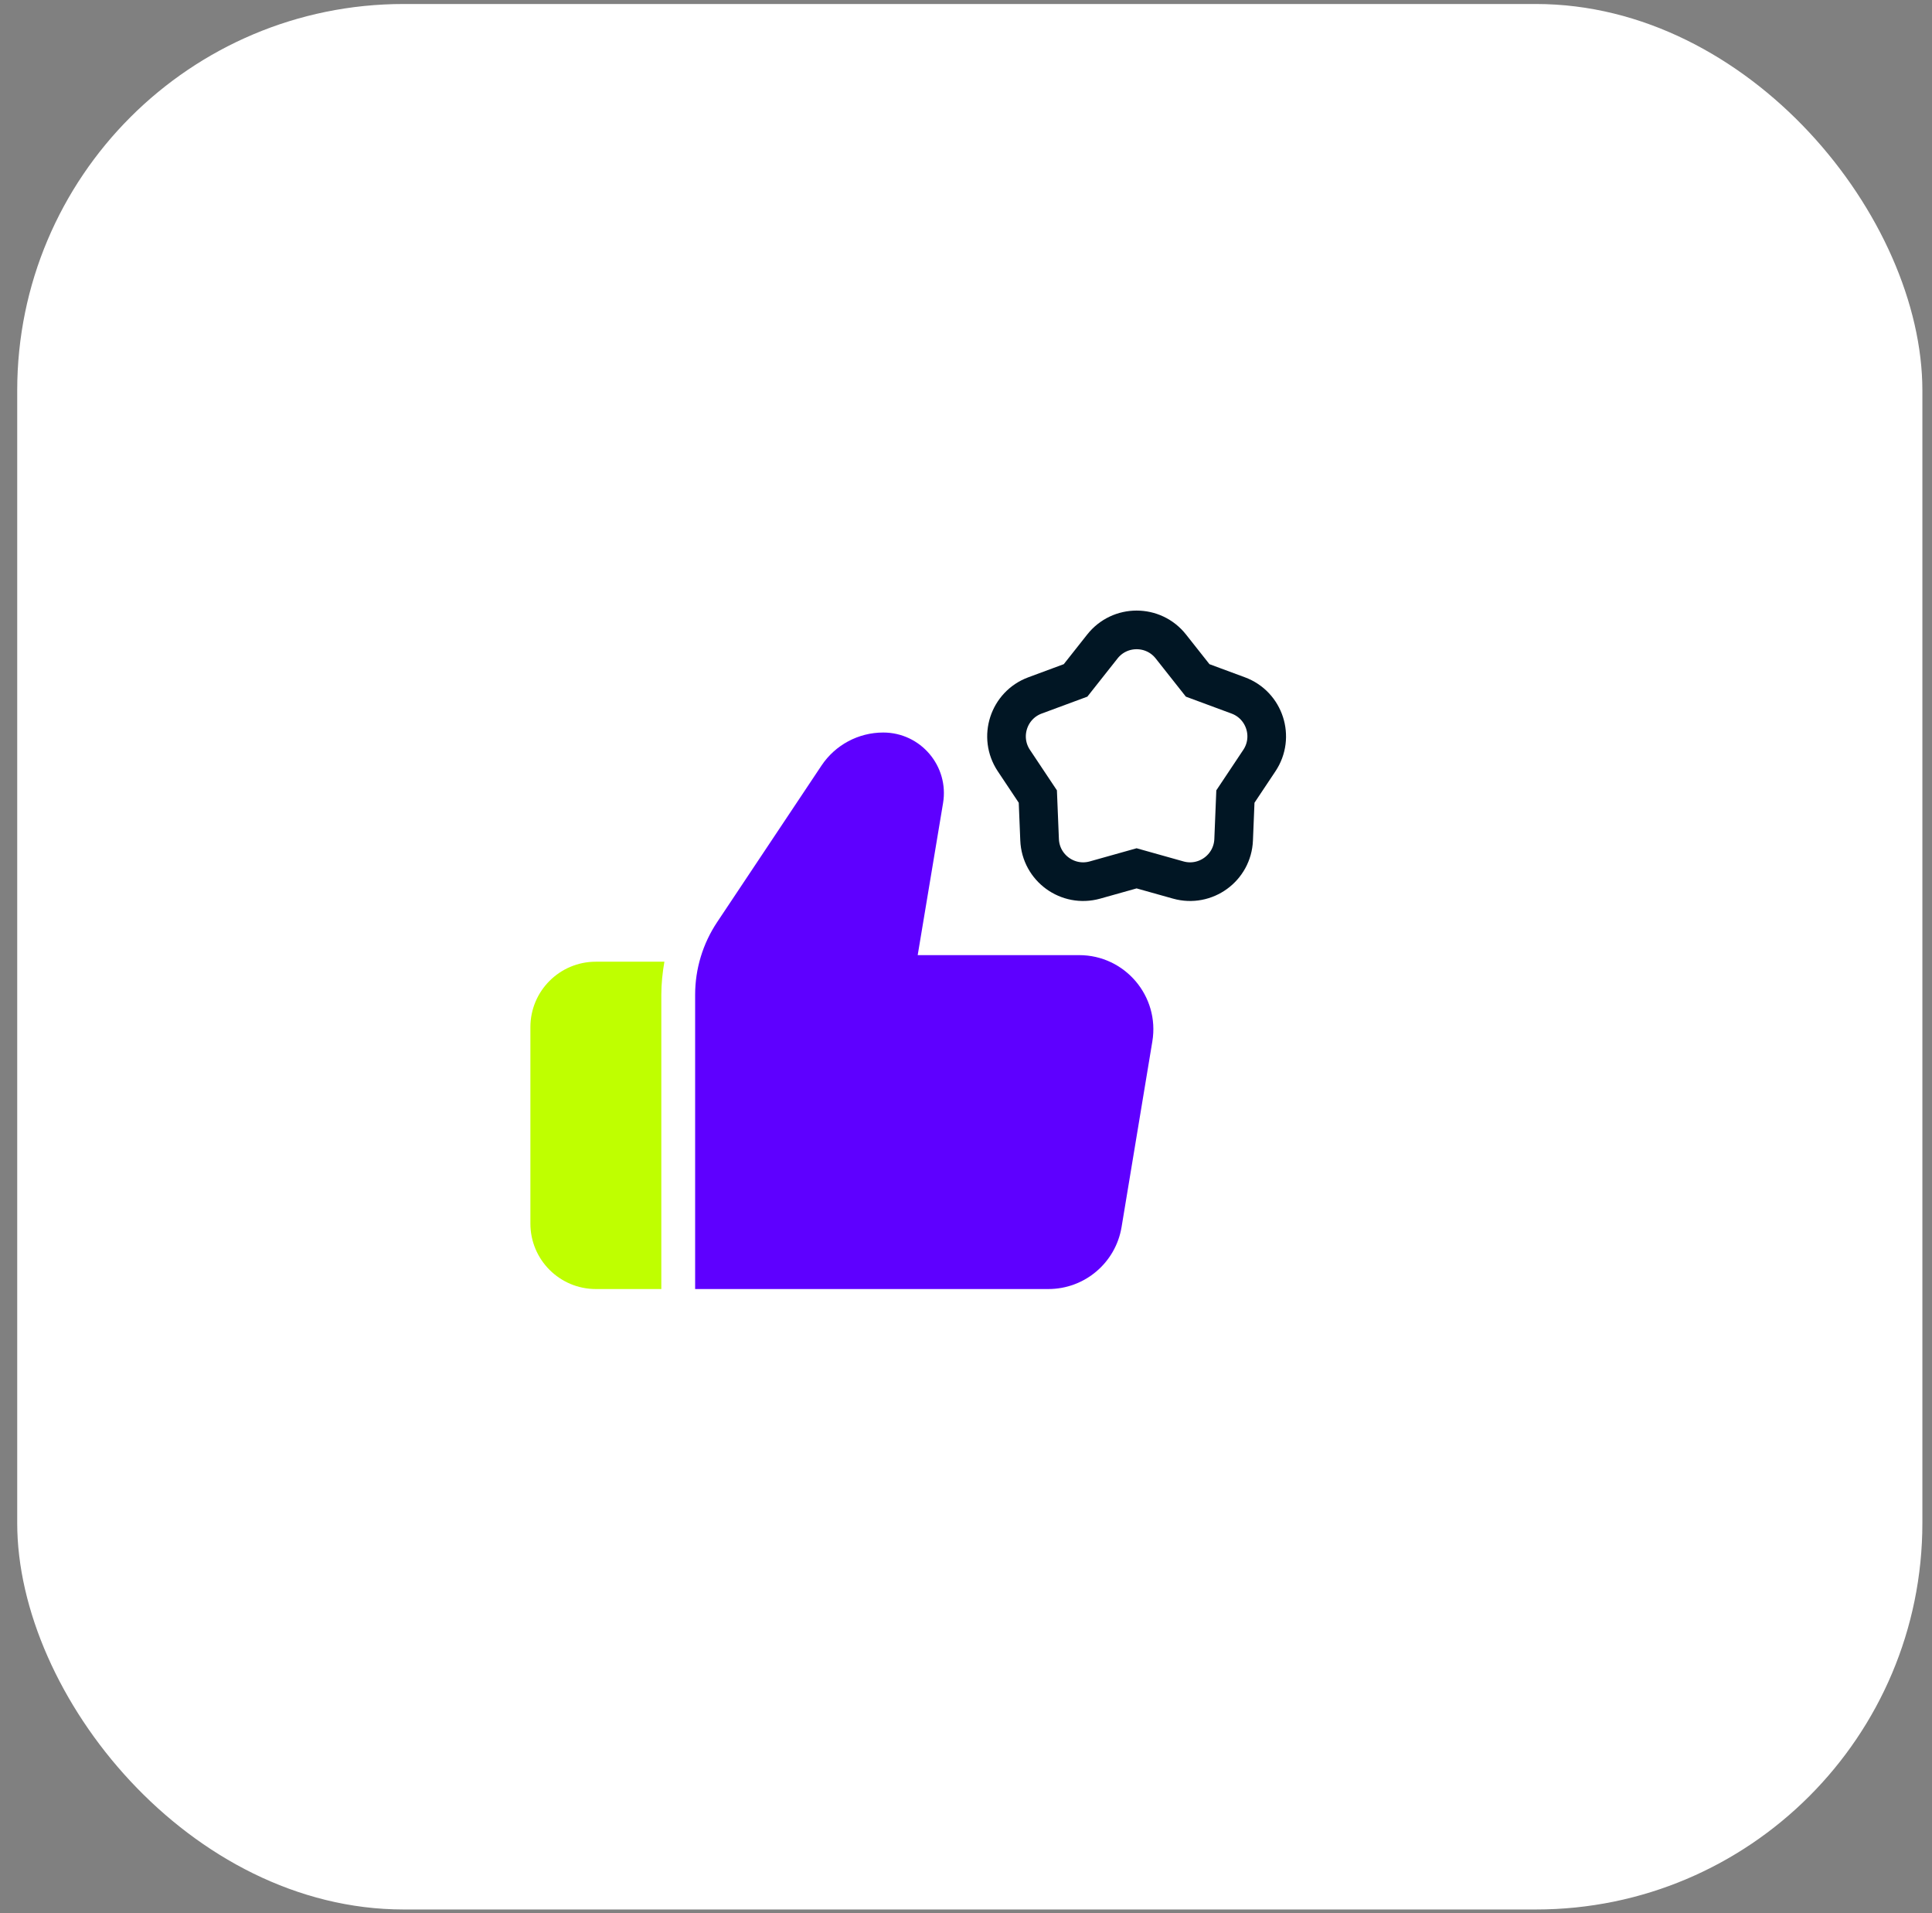
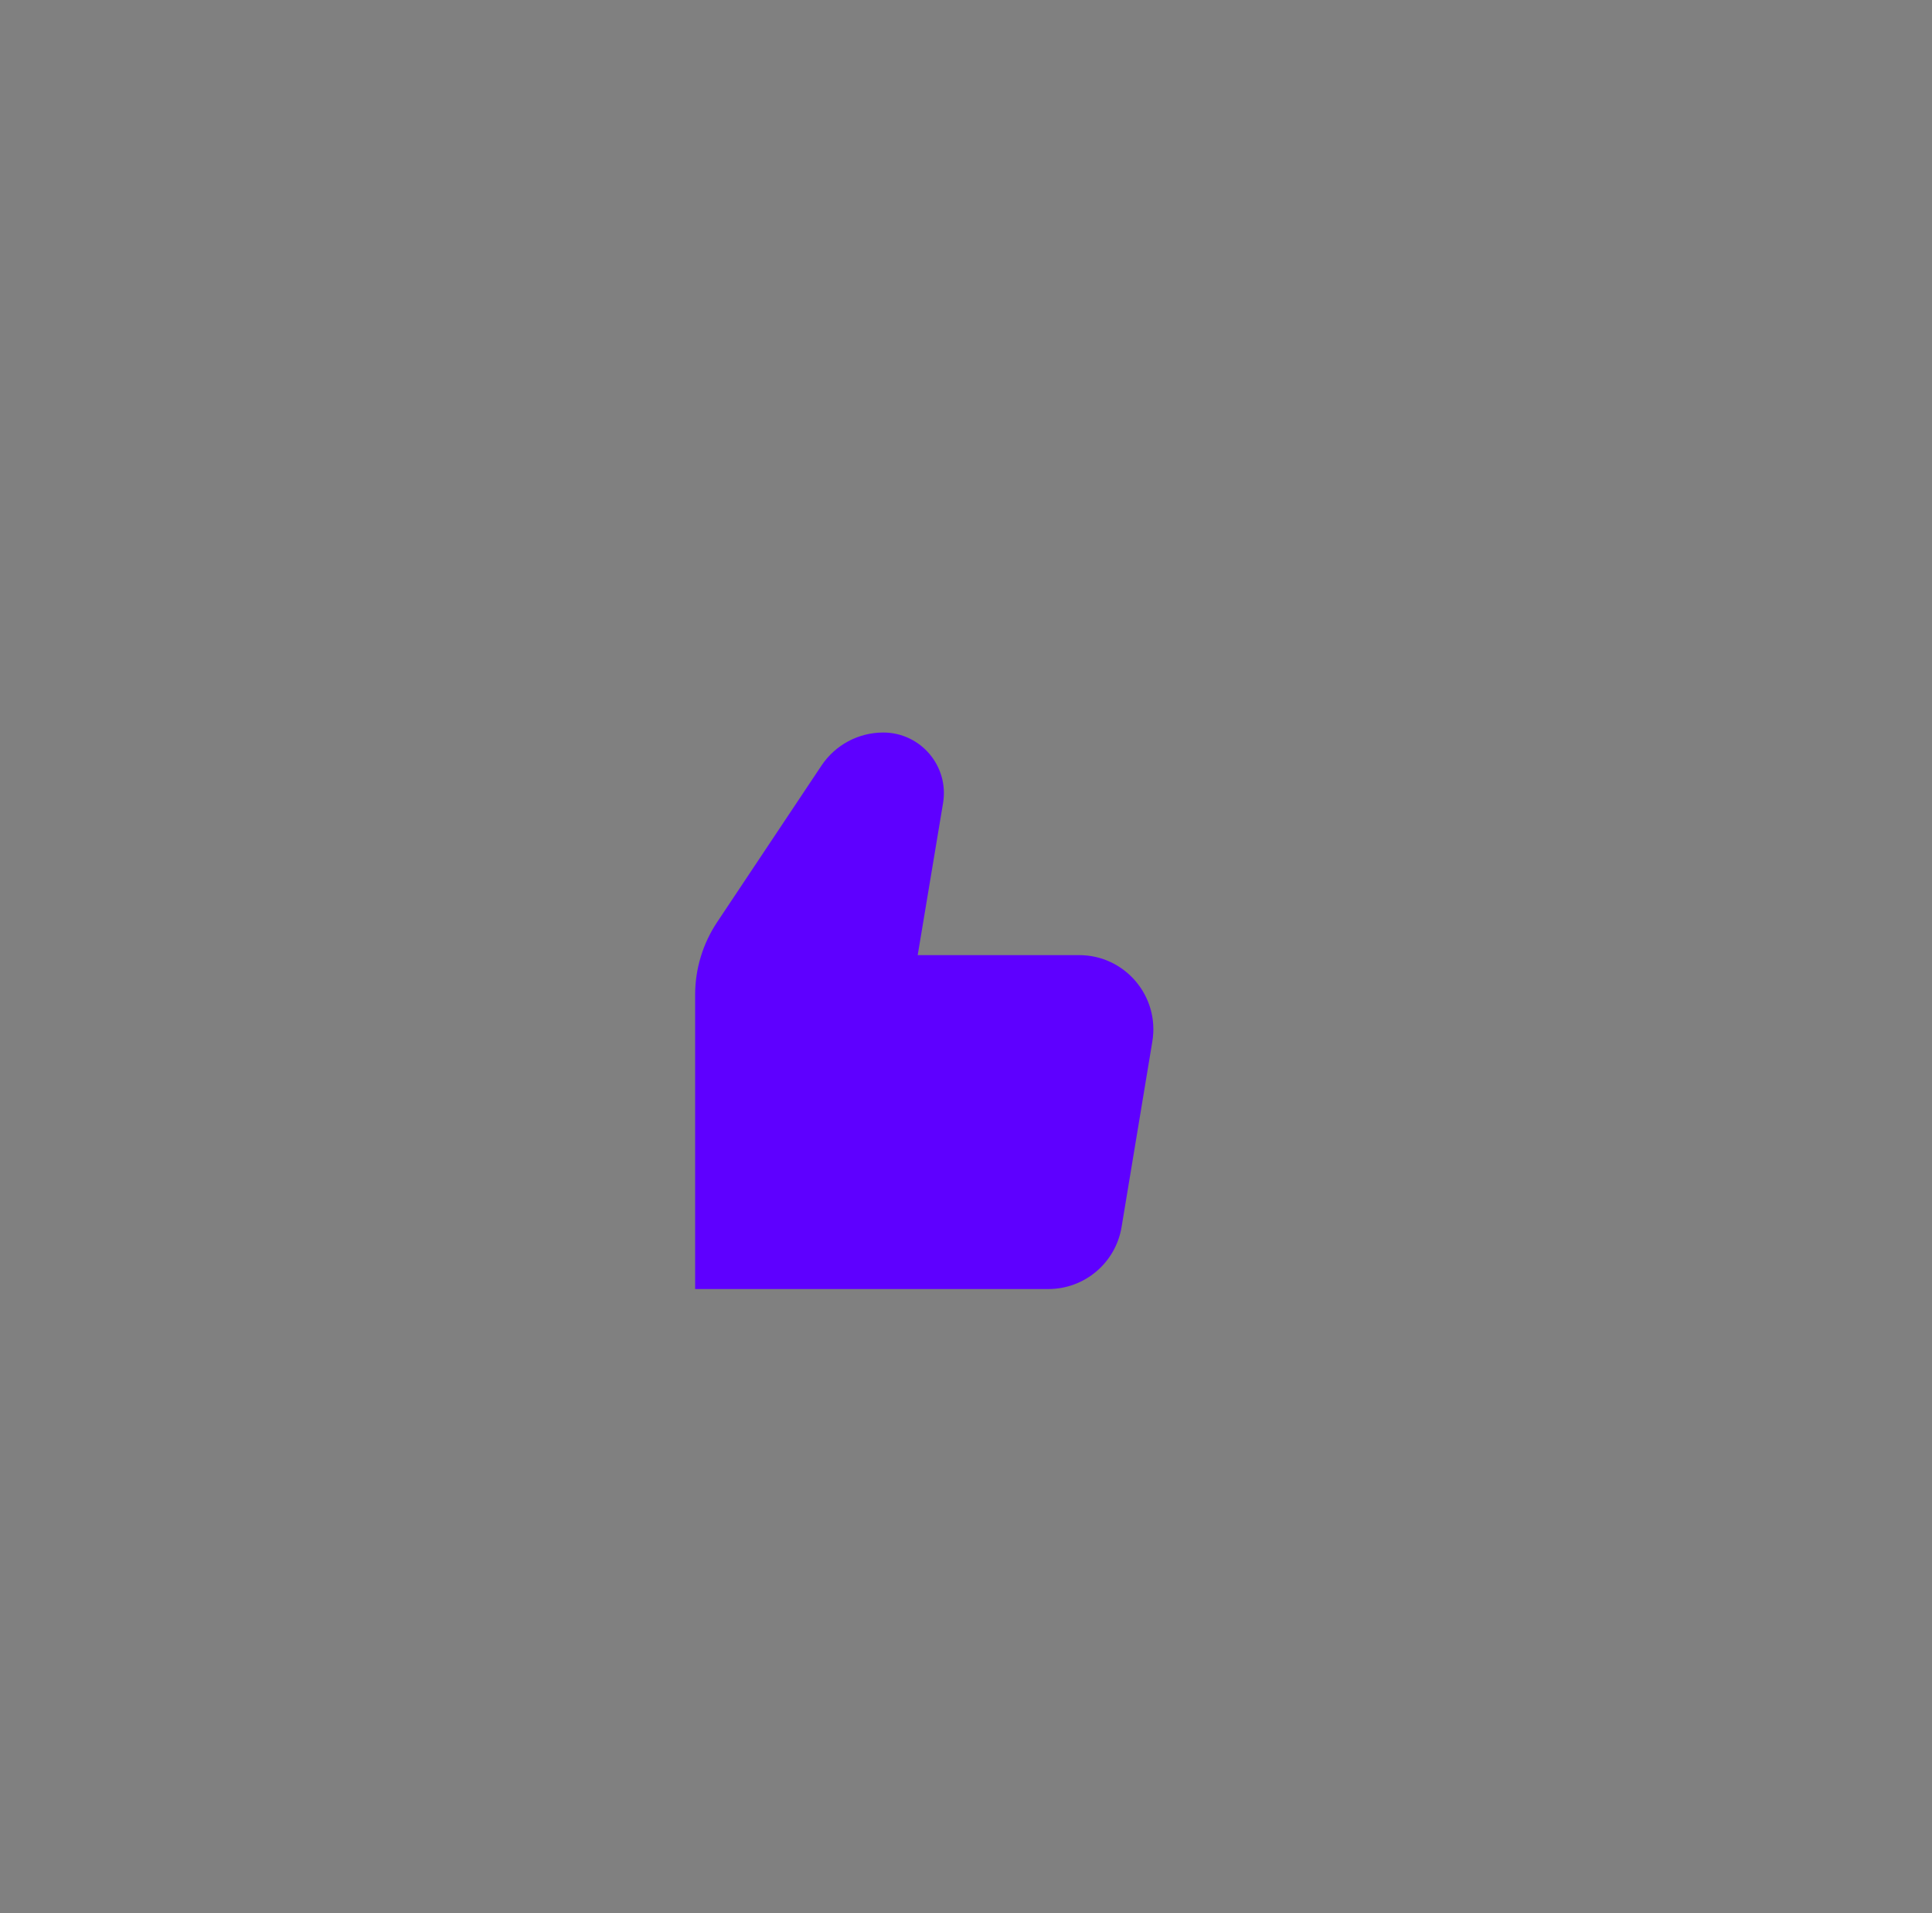
<svg xmlns="http://www.w3.org/2000/svg" fill="none" viewBox="0 0 100 99" height="99" width="100">
  <rect x="0" y="0" width="100" height="99" fill="#808080" stroke="none" />
-   <rect fill="white" rx="20" height="98.611" width="98.611" y="0.207" x="0.891" />
  <path fill="#5E00FF" d="M59.645 53.896L58.053 63.497C57.746 65.35 56.144 66.709 54.265 66.709H35.98V51.48C35.98 50.142 36.377 48.834 37.119 47.721L42.521 39.618C43.233 38.55 44.432 37.909 45.716 37.909C47.656 37.909 49.132 39.651 48.812 41.563L47.5 49.429H55.857C58.229 49.429 60.033 51.557 59.645 53.896Z" />
-   <path fill="#BFFF00" d="M34.23 66.709V51.481C34.23 50.902 34.292 50.333 34.389 49.769H30.841C28.969 49.769 27.453 51.285 27.453 53.157V63.321C27.453 65.193 28.969 66.709 30.841 66.709H34.23Z" />
-   <path stroke-width="2" stroke="#011624" fill="white" d="M61.991 35.212L60.603 33.456C59.699 32.312 57.963 32.312 57.059 33.456L55.671 35.212L53.572 35.989C52.205 36.495 51.668 38.146 52.477 39.36L53.718 41.222L53.809 43.458C53.868 44.916 55.272 45.936 56.676 45.542L58.831 44.937L60.986 45.542C62.39 45.936 63.794 44.916 63.853 43.458L63.944 41.222L65.185 39.36C65.994 38.146 65.457 36.495 64.089 35.989L61.991 35.212Z" />
</svg>